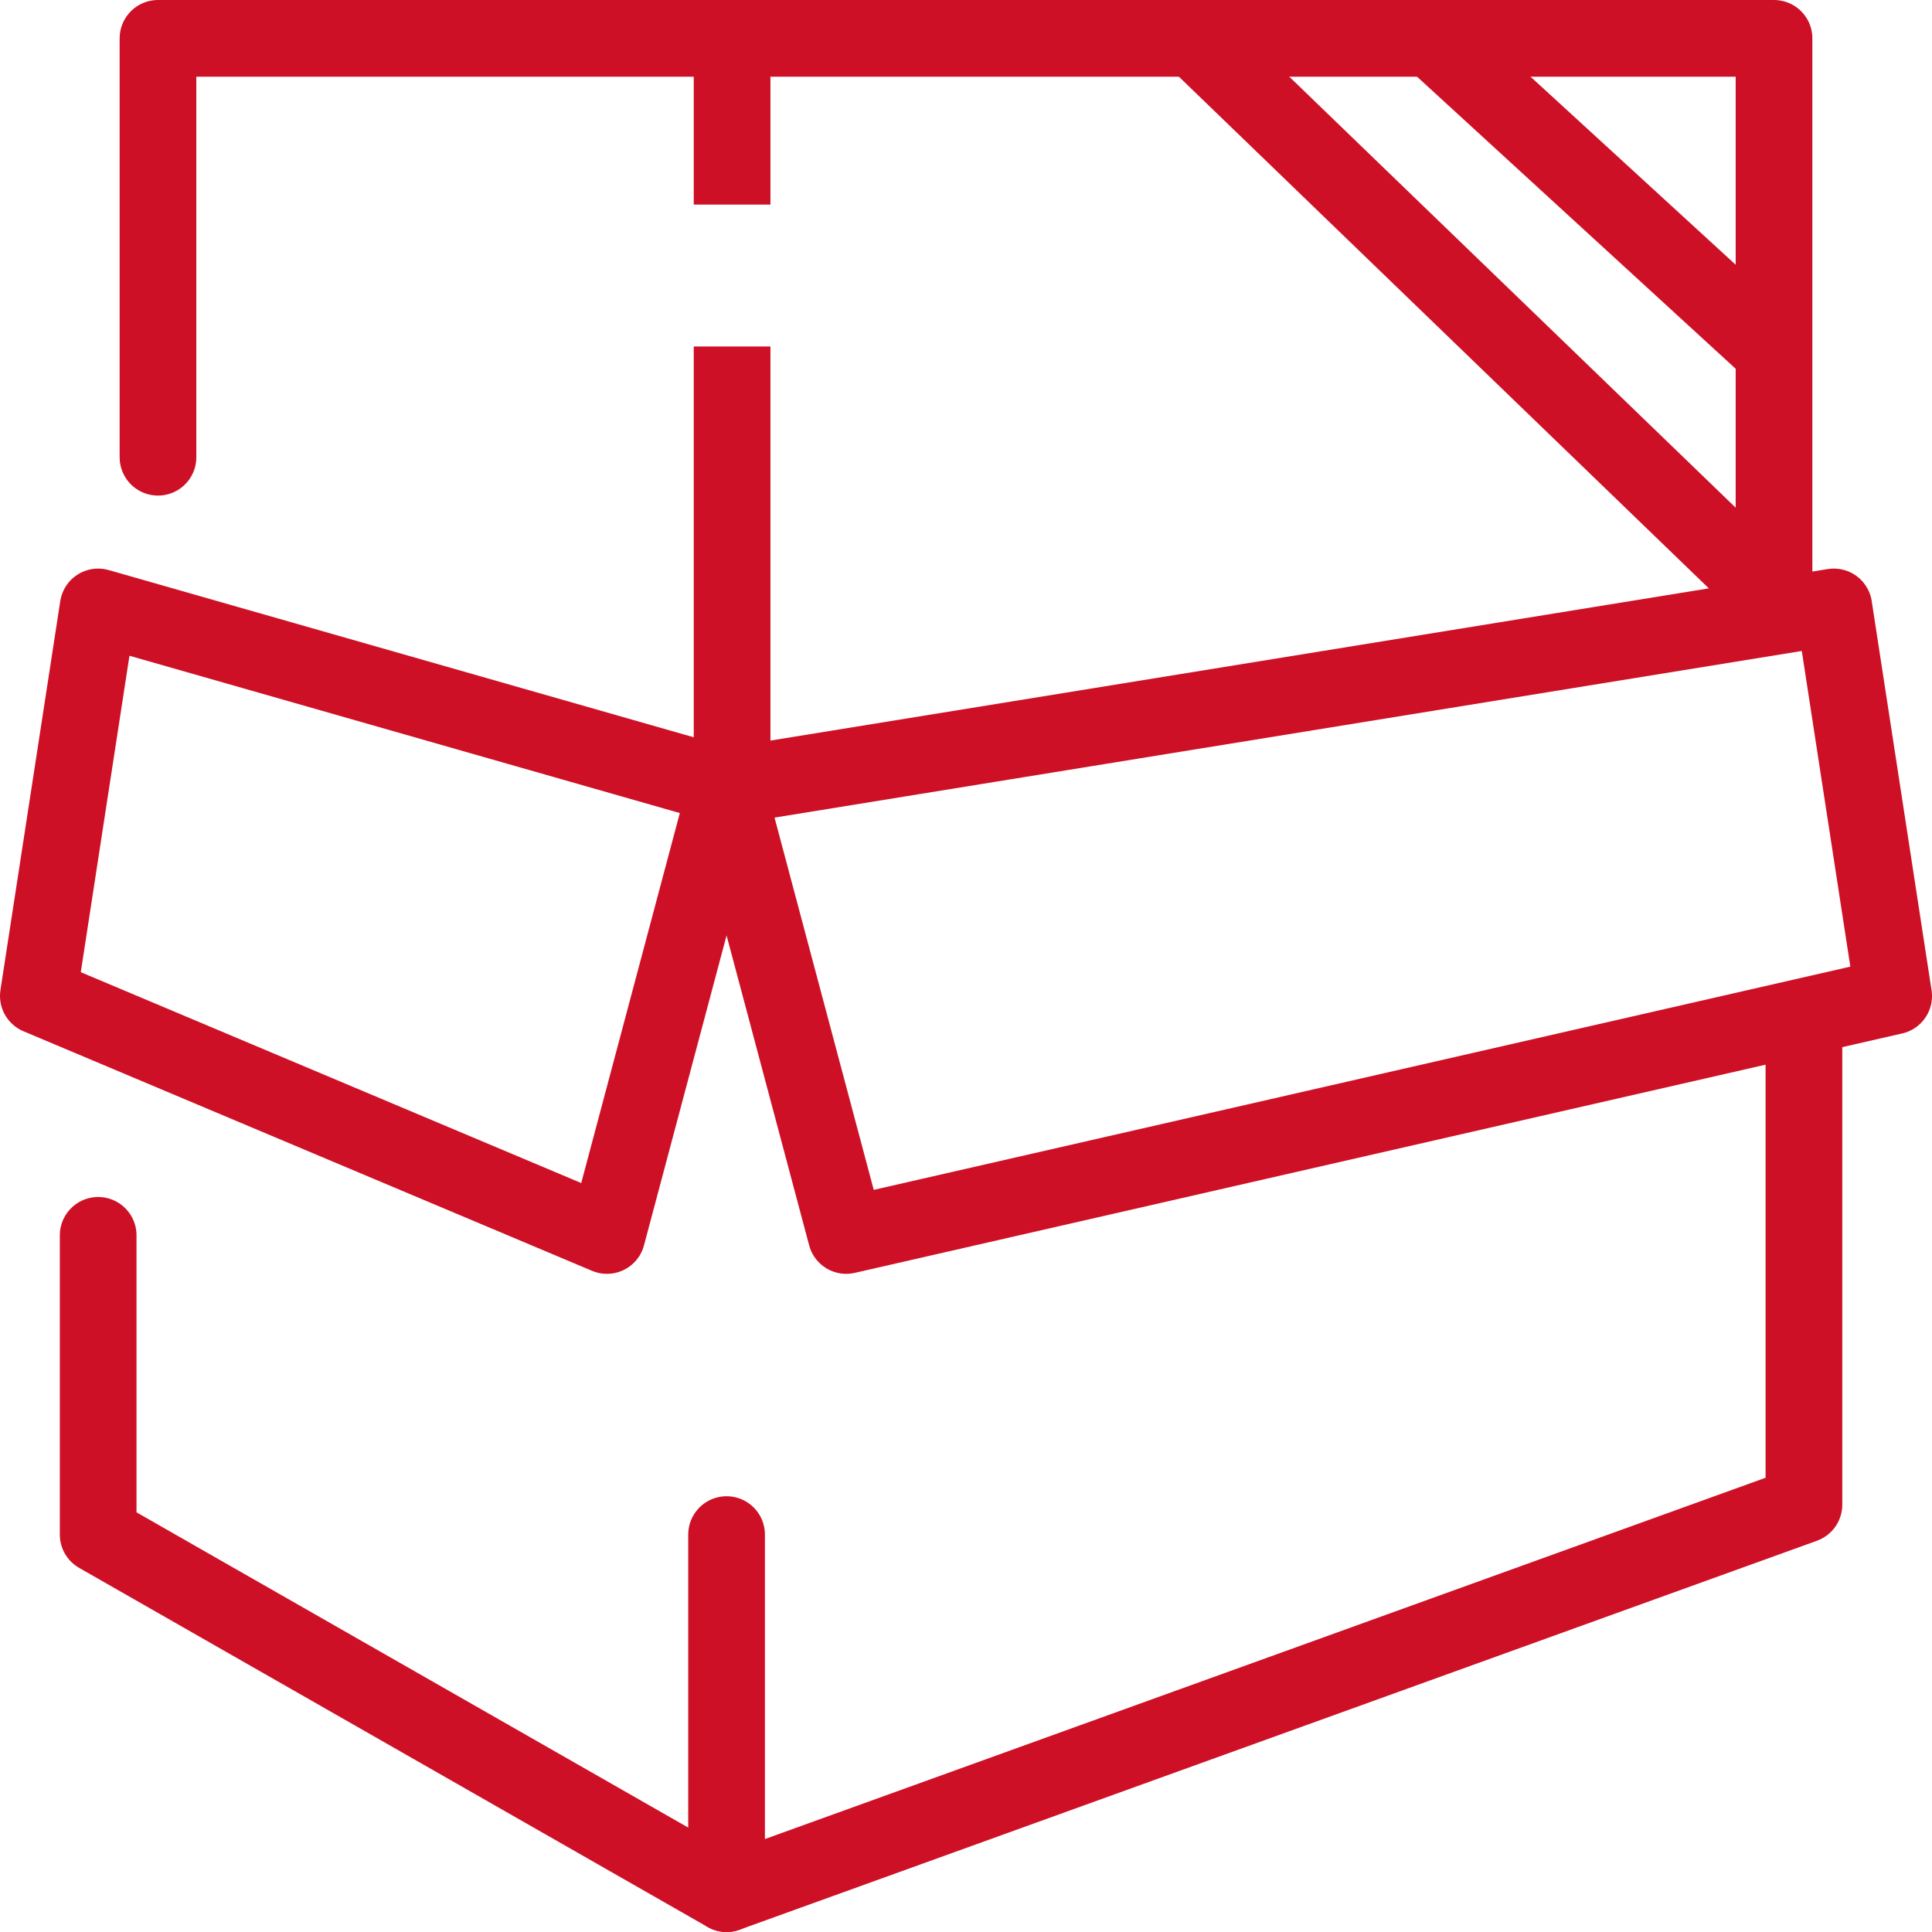
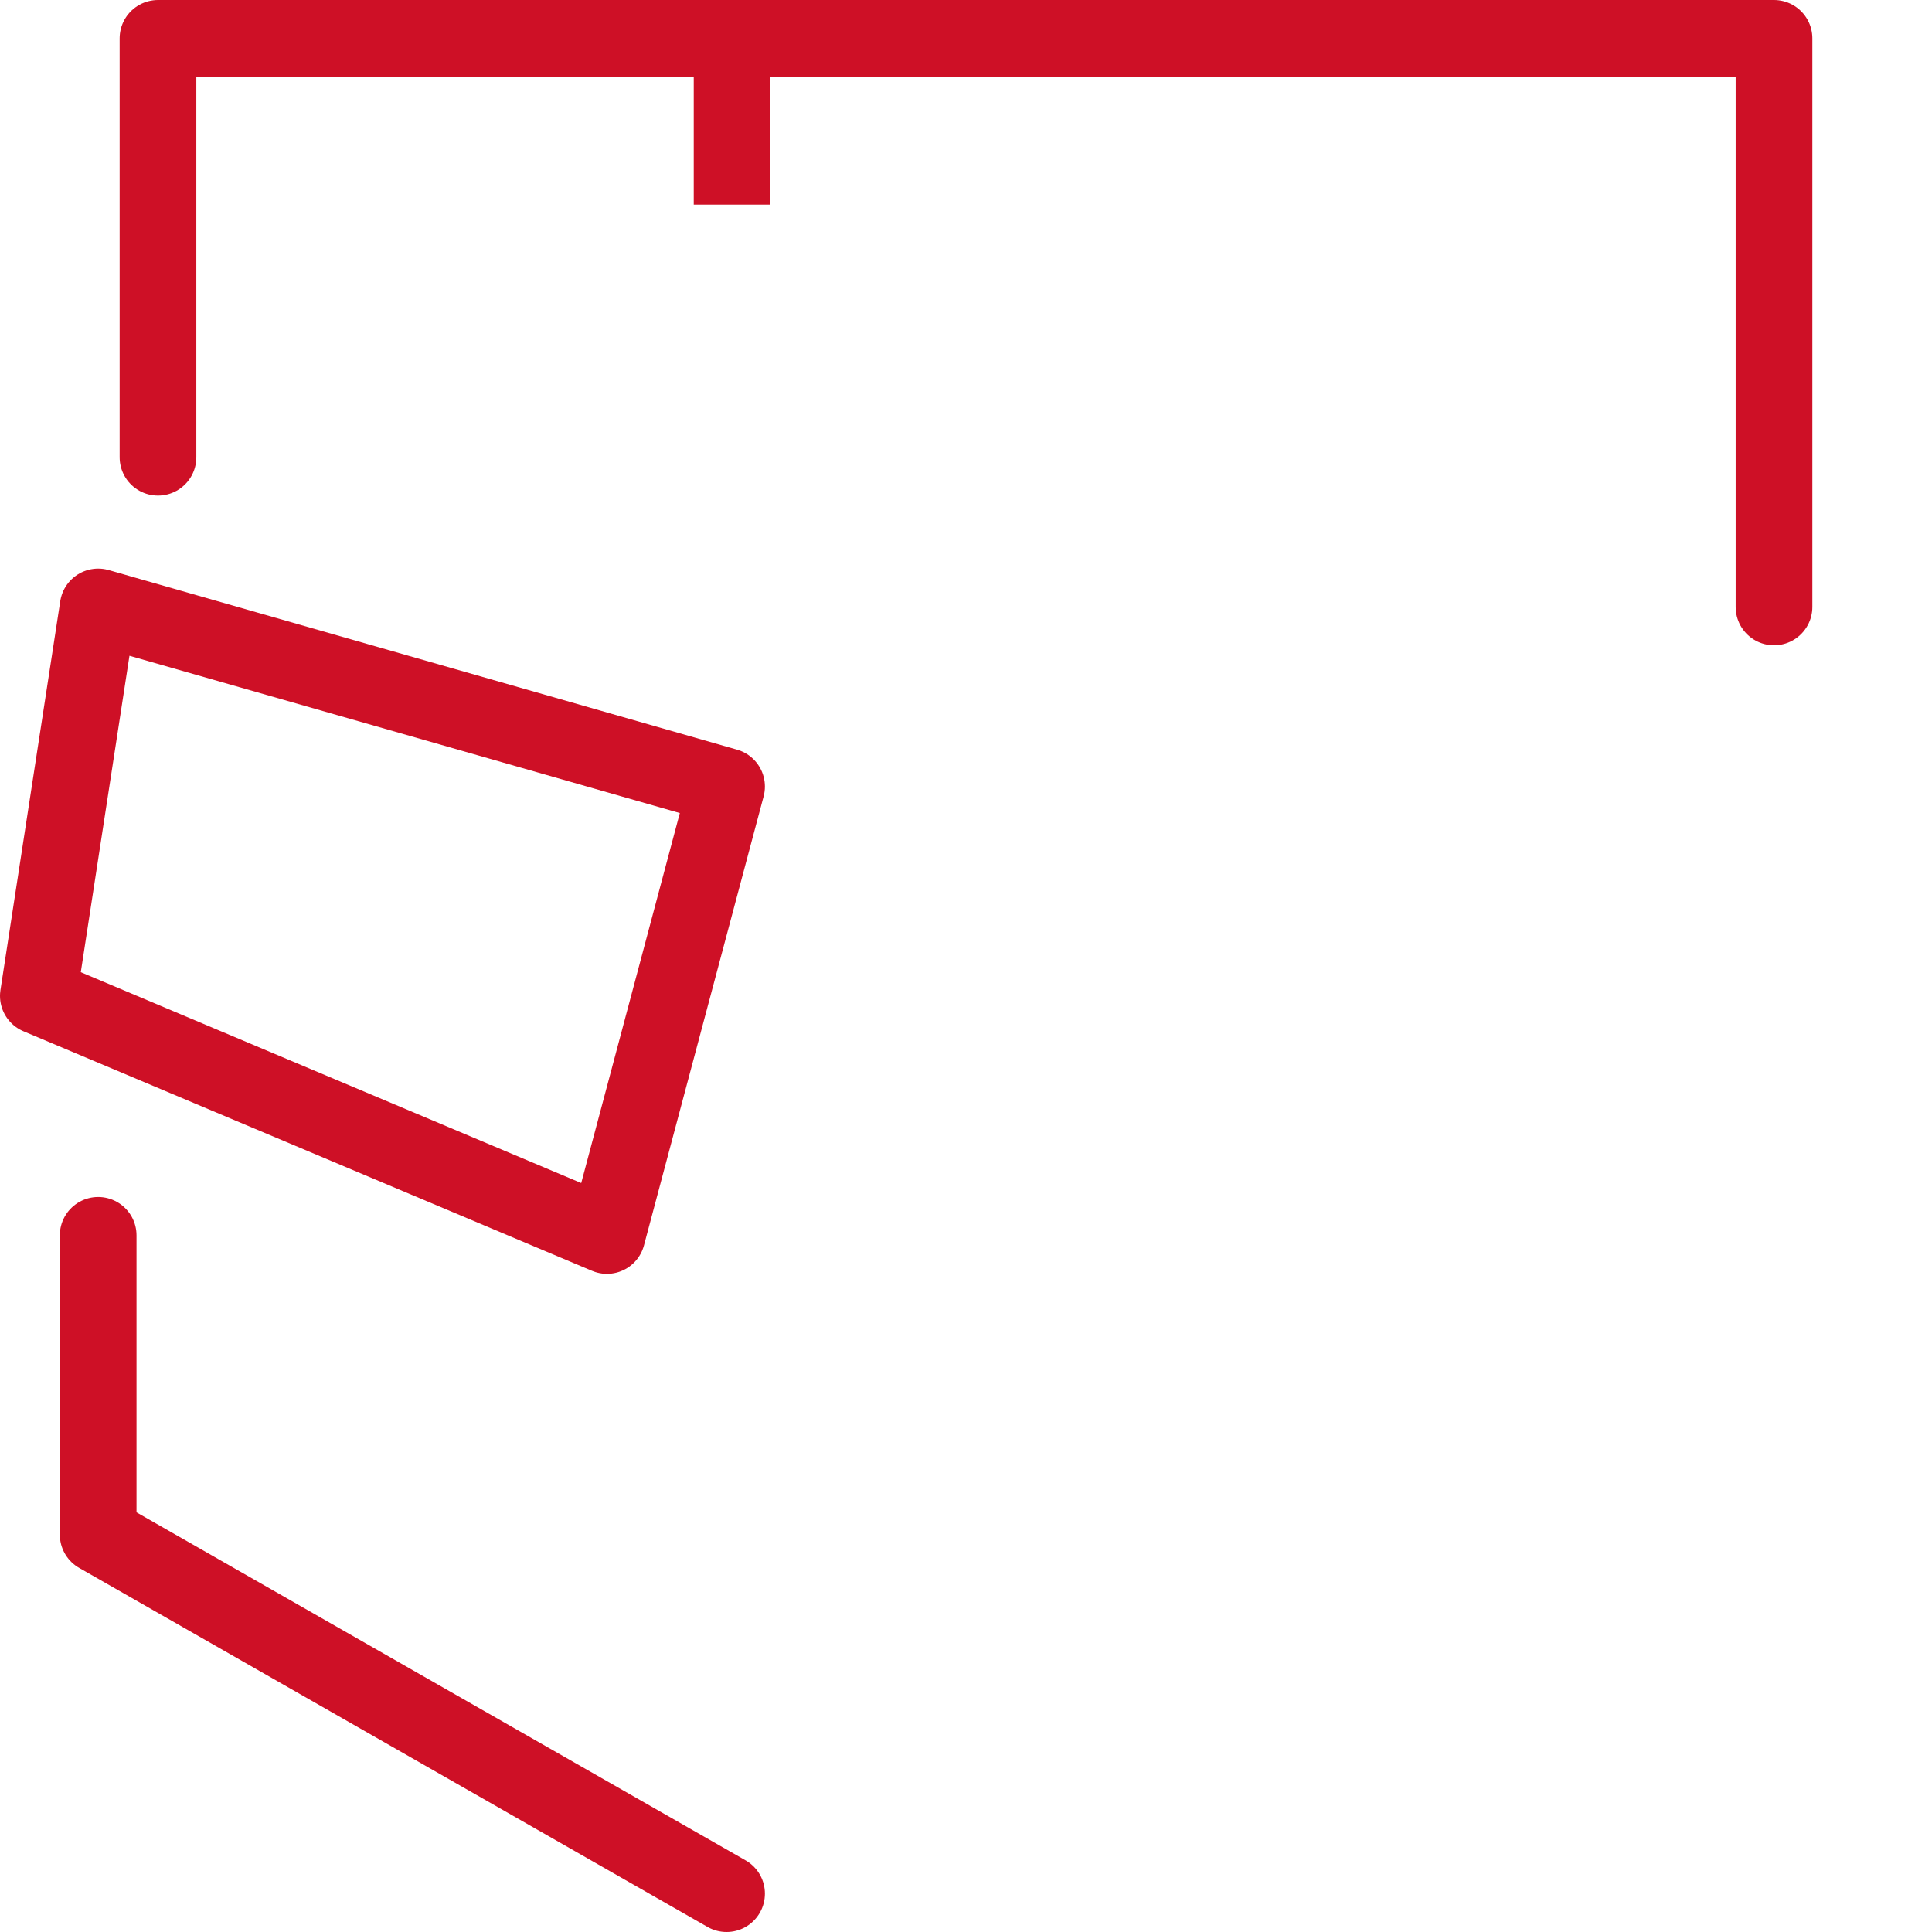
<svg xmlns="http://www.w3.org/2000/svg" id="uuid-fdf04b59-d97c-4e87-b96b-b3e3de0bcfc5" viewBox="0 0 125.96 125.96">
  <defs>
    <style>.uuid-c95a4d19-2f14-45d3-8d0a-a70ea46b2aed{stroke-linecap:square;}.uuid-c95a4d19-2f14-45d3-8d0a-a70ea46b2aed,.uuid-4fd0dce2-7c73-4bee-a2d1-cce3f4c6a37d{fill:none;stroke:#ce1026;stroke-linejoin:round;stroke-width:5px;}.uuid-4fd0dce2-7c73-4bee-a2d1-cce3f4c6a37d{stroke-linecap:round;}</style>
  </defs>
  <g id="uuid-bad85bbb-6bf1-4894-8e69-77c473a6f4b8">
-     <path class="uuid-4fd0dce2-7c73-4bee-a2d1-cce3f4c6a37d" d="M117.61,66.88v31.22l-70.24,25.36v-23.41" />
    <path class="uuid-4fd0dce2-7c73-4bee-a2d1-cce3f4c6a37d" d="M6.4,80.54v19.51l40.97,23.41" />
-     <path class="uuid-4fd0dce2-7c73-4bee-a2d1-cce3f4c6a37d" d="M119.56,39.57l-72.19,11.71,7.8,29.27,68.29-15.61-3.9-25.36Z" />
    <path class="uuid-4fd0dce2-7c73-4bee-a2d1-cce3f4c6a37d" d="M6.4,39.57l40.97,11.71-7.8,29.27L2.5,64.93l3.9-25.36Z" />
    <path class="uuid-4fd0dce2-7c73-4bee-a2d1-cce3f4c6a37d" d="M10.3,29.81V2.5h105.36v37.07" />
-     <line class="uuid-c95a4d19-2f14-45d3-8d0a-a70ea46b2aed" x1="47.73" y1="25.09" x2="47.73" y2="52.09" />
    <line class="uuid-c95a4d19-2f14-45d3-8d0a-a70ea46b2aed" x1="47.73" y1="2.84" x2="47.73" y2="10.84" />
-     <line class="uuid-4fd0dce2-7c73-4bee-a2d1-cce3f4c6a37d" x1="93.73" y1="2.84" x2="114.73" y2="22.09" />
-     <line class="uuid-4fd0dce2-7c73-4bee-a2d1-cce3f4c6a37d" x1="78.48" y1="3.09" x2="114.73" y2="38.09" />
  </g>
</svg>